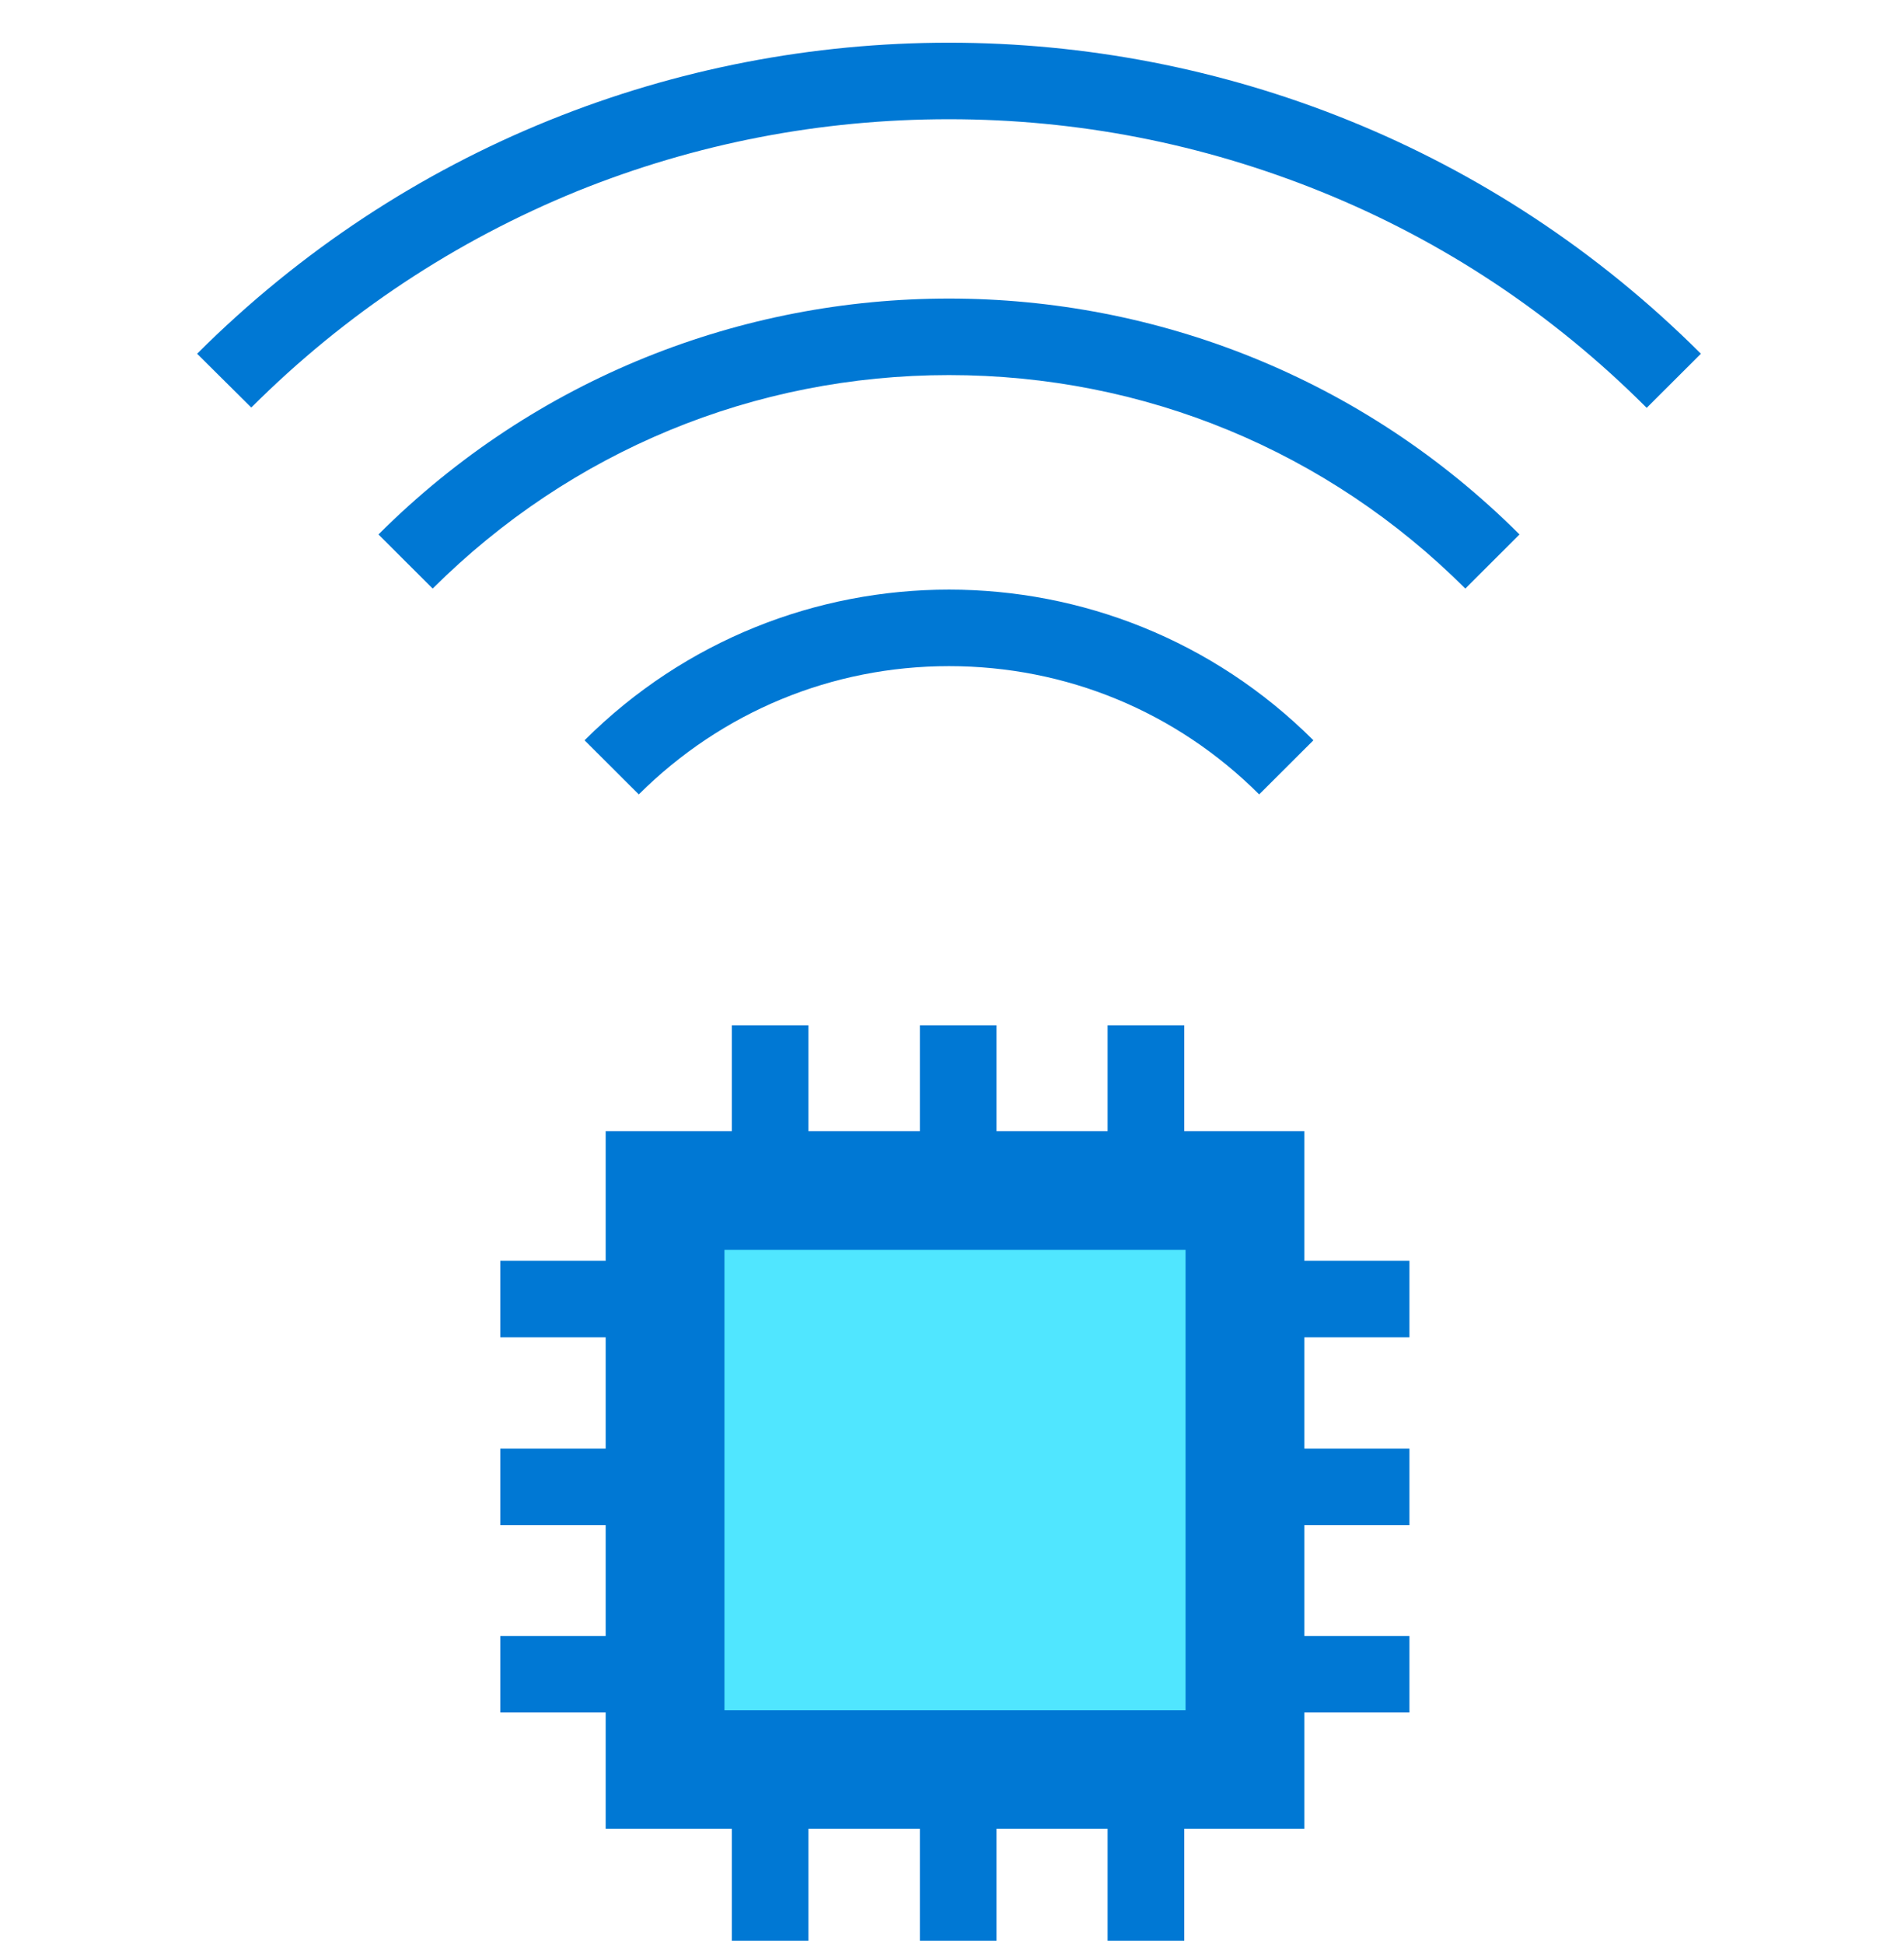
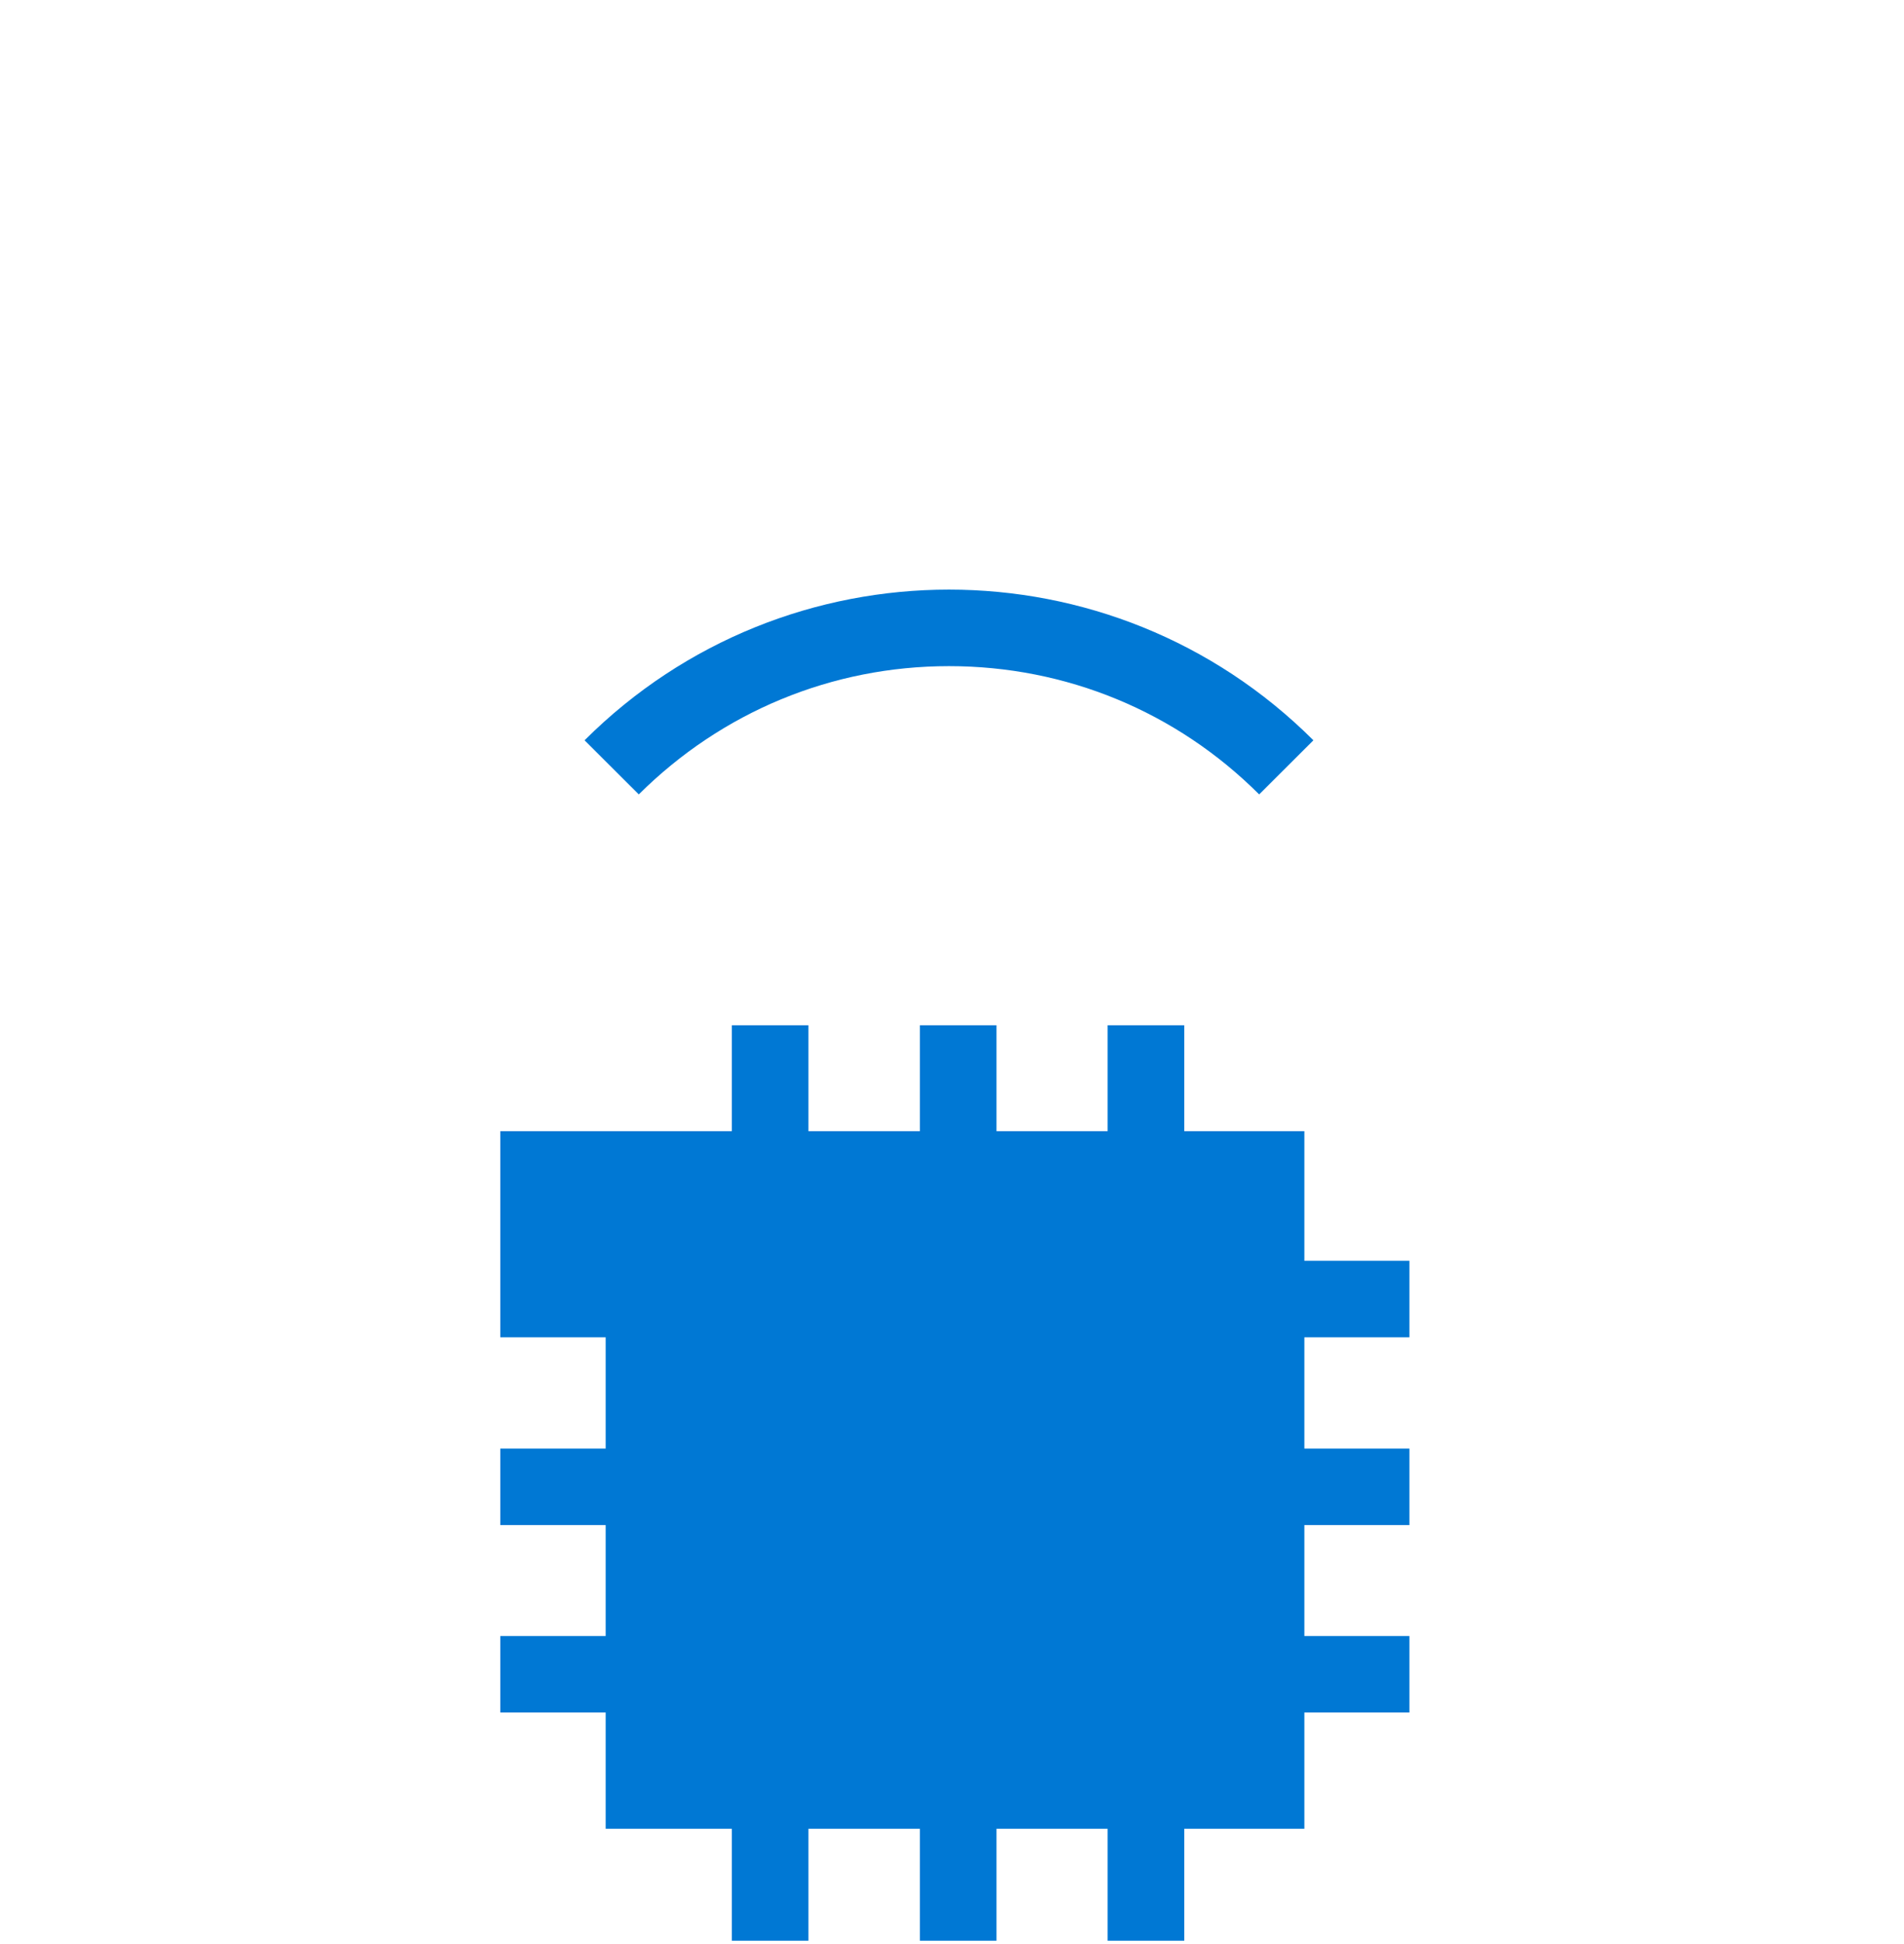
<svg xmlns="http://www.w3.org/2000/svg" data-slug-id="computer07" viewBox="0 0 48 49">
-   <path d="M35.532 33.707V31.779H32.883V28.511H29.855V25.842H27.923V28.511H25.122V25.842H23.19V28.511H20.381V25.842H18.449V28.511H15.269V31.779H12.612V33.707H15.269V36.511H12.612V38.44H15.269V41.236H12.612V43.164H15.269V46.094H18.449V48.916H20.381V46.094H23.19V48.916H25.122V46.094H27.923V48.916H29.855V46.094H32.883V43.164H35.532V41.236H32.883V38.44H35.532V36.511H32.883V33.707H35.532Z" fill="#0078D4" />
-   <path d="M29.888 31.502H18.264V43.106H29.888V31.502Z" fill="#50E6FF" />
-   <path d="M23.924 3.005C27.155 3.005 30.302 3.619 33.288 4.824C36.375 6.07 39.142 7.906 41.513 10.28L42.88 8.916C37.649 3.695 30.782 1.076 23.924 1.076C17.066 1.076 10.207 3.687 4.969 8.916L6.335 10.272C8.714 7.897 11.481 6.07 14.56 4.815C17.547 3.611 20.693 3.005 23.924 3.005Z" fill="#0078D4" />
-   <path d="M23.924 9.454C28.842 9.454 33.465 11.365 36.941 14.835L38.307 13.471C34.334 9.504 29.129 7.525 23.924 7.525C18.719 7.525 13.514 9.504 9.541 13.471L10.908 14.835C14.392 11.365 19.015 9.454 23.924 9.454Z" fill="#0078D4" />
+   <path d="M35.532 33.707V31.779H32.883V28.511H29.855V25.842H27.923V28.511H25.122V25.842H23.19V28.511H20.381V25.842H18.449V28.511H15.269H12.612V33.707H15.269V36.511H12.612V38.44H15.269V41.236H12.612V43.164H15.269V46.094H18.449V48.916H20.381V46.094H23.19V48.916H25.122V46.094H27.923V48.916H29.855V46.094H32.883V43.164H35.532V41.236H32.883V38.44H35.532V36.511H32.883V33.707H35.532Z" fill="#0078D4" />
  <path d="M23.924 16.79C26.877 16.79 29.652 17.935 31.744 20.023L33.111 18.659C30.571 16.125 27.248 14.861 23.924 14.861C20.6 14.861 17.276 16.125 14.737 18.659L16.104 20.023C18.196 17.943 20.971 16.79 23.924 16.79Z" fill="#0078D4" />
</svg>